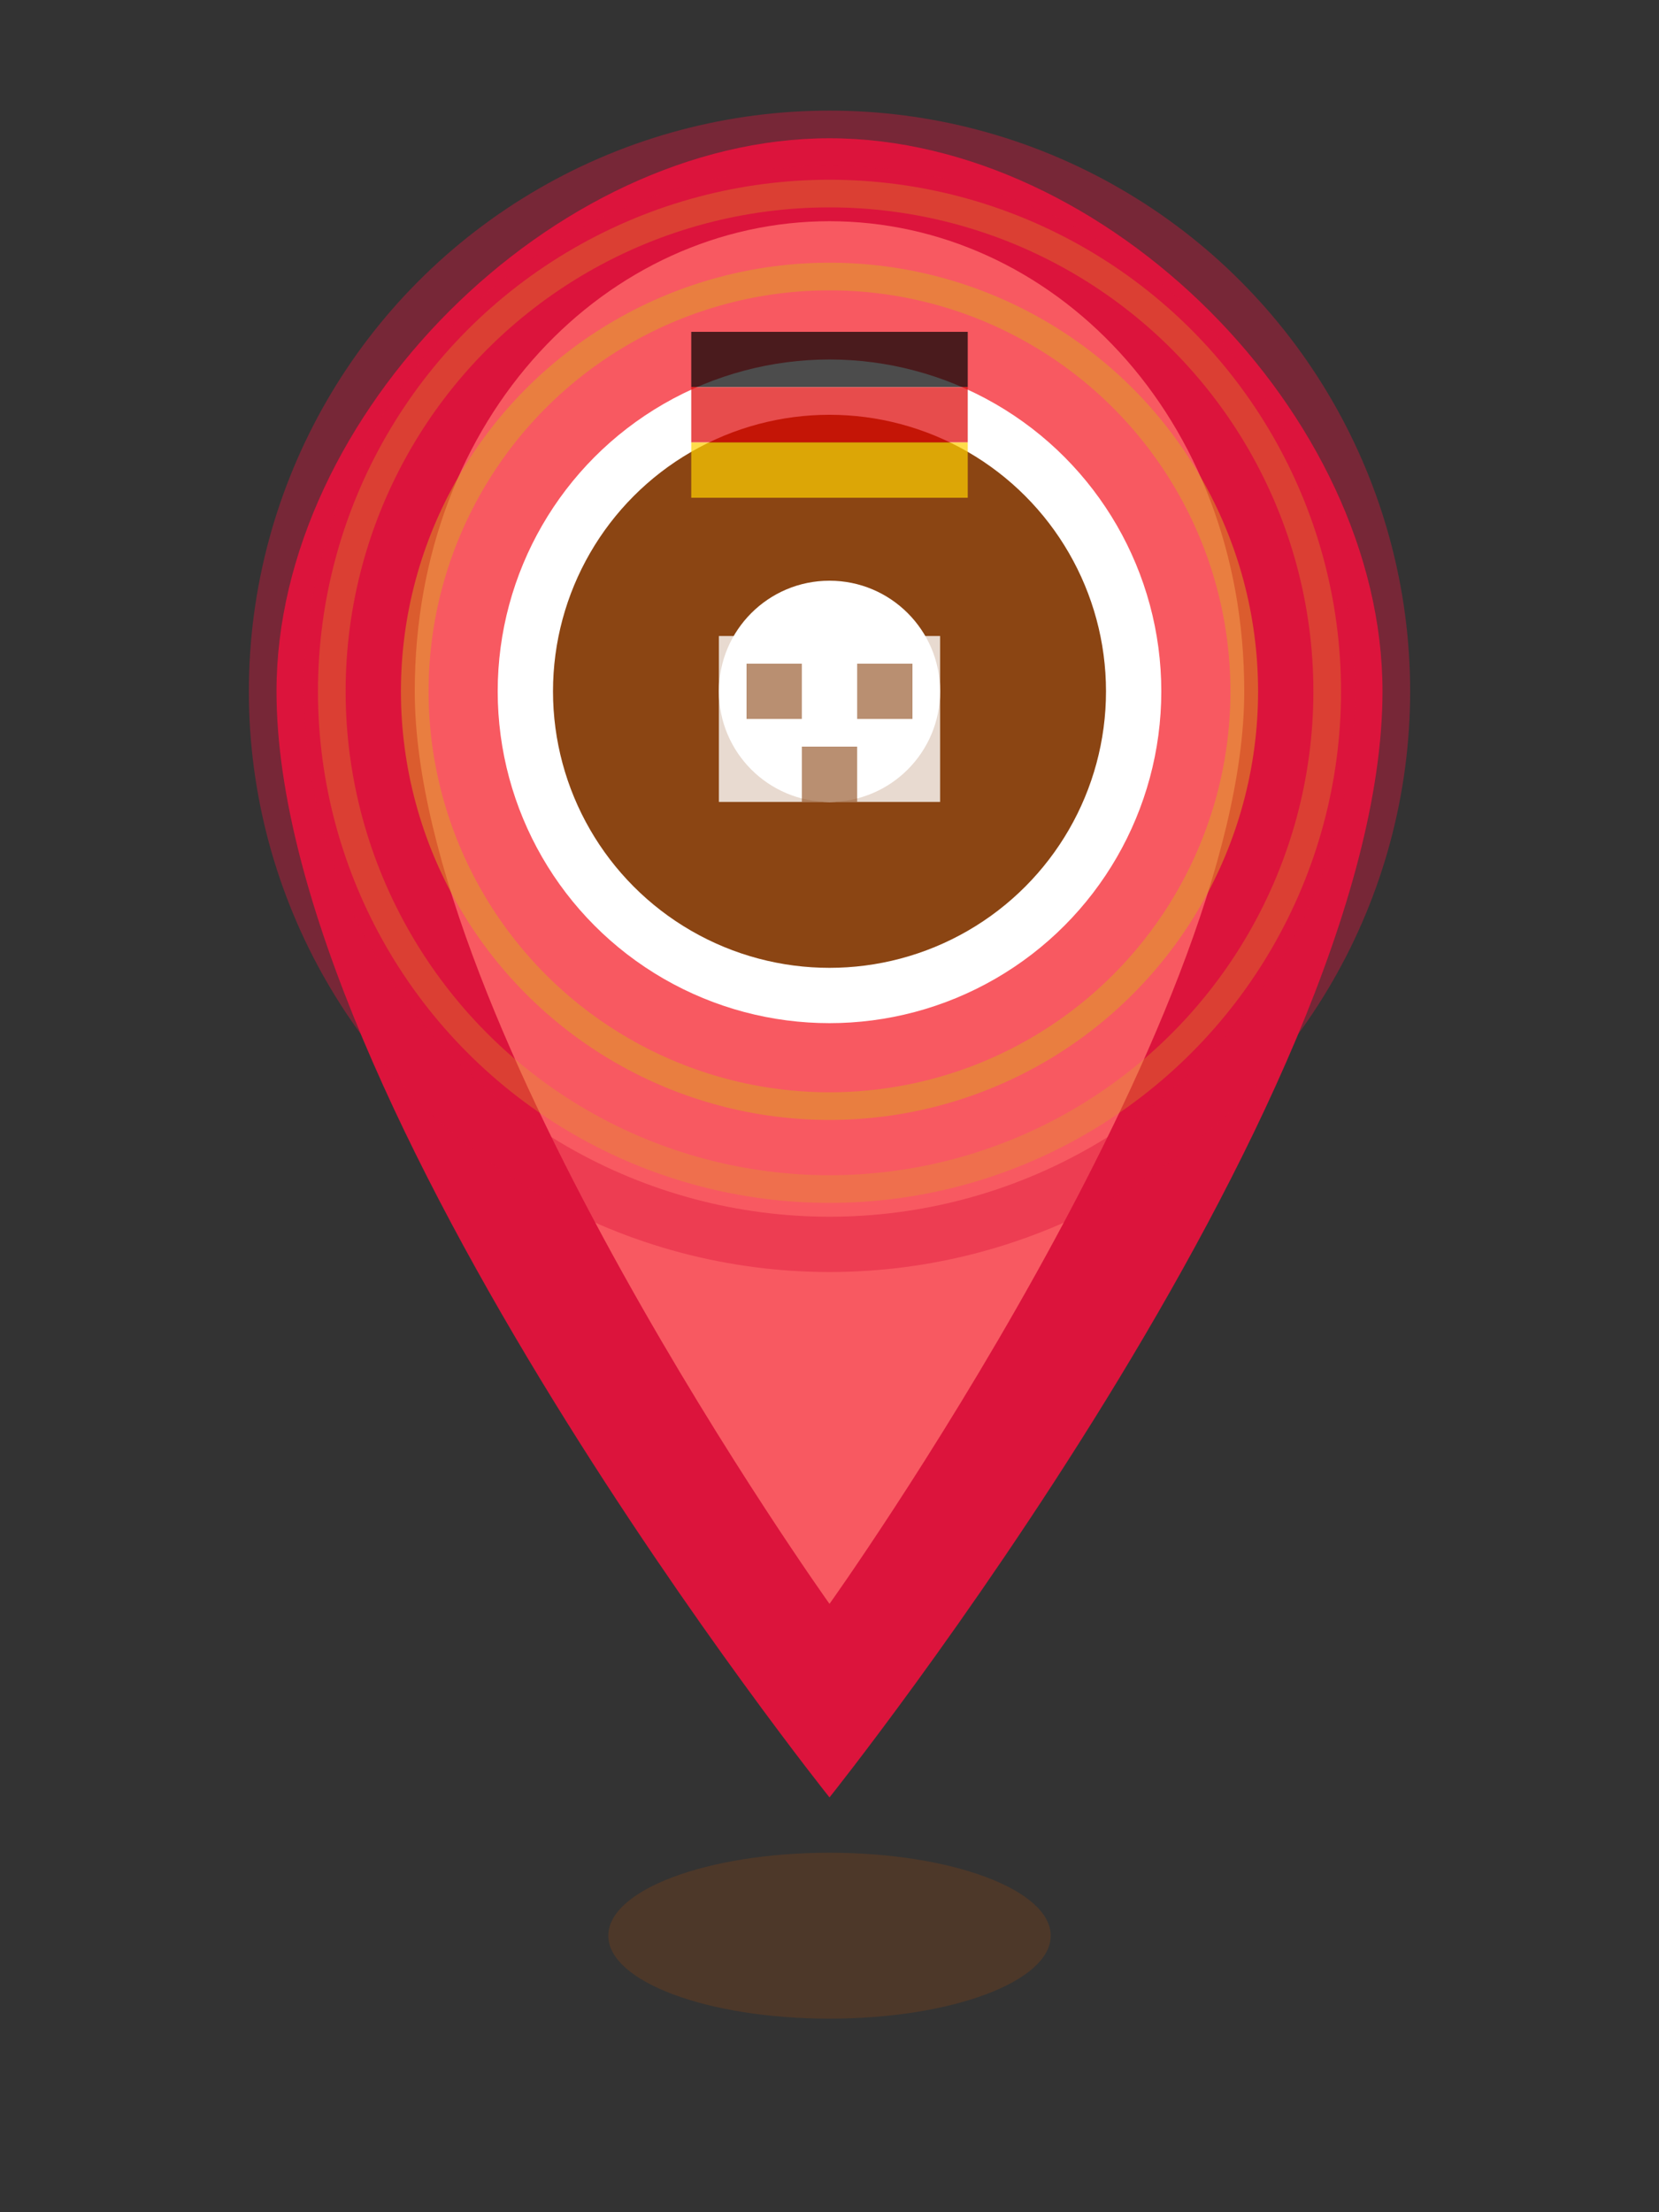
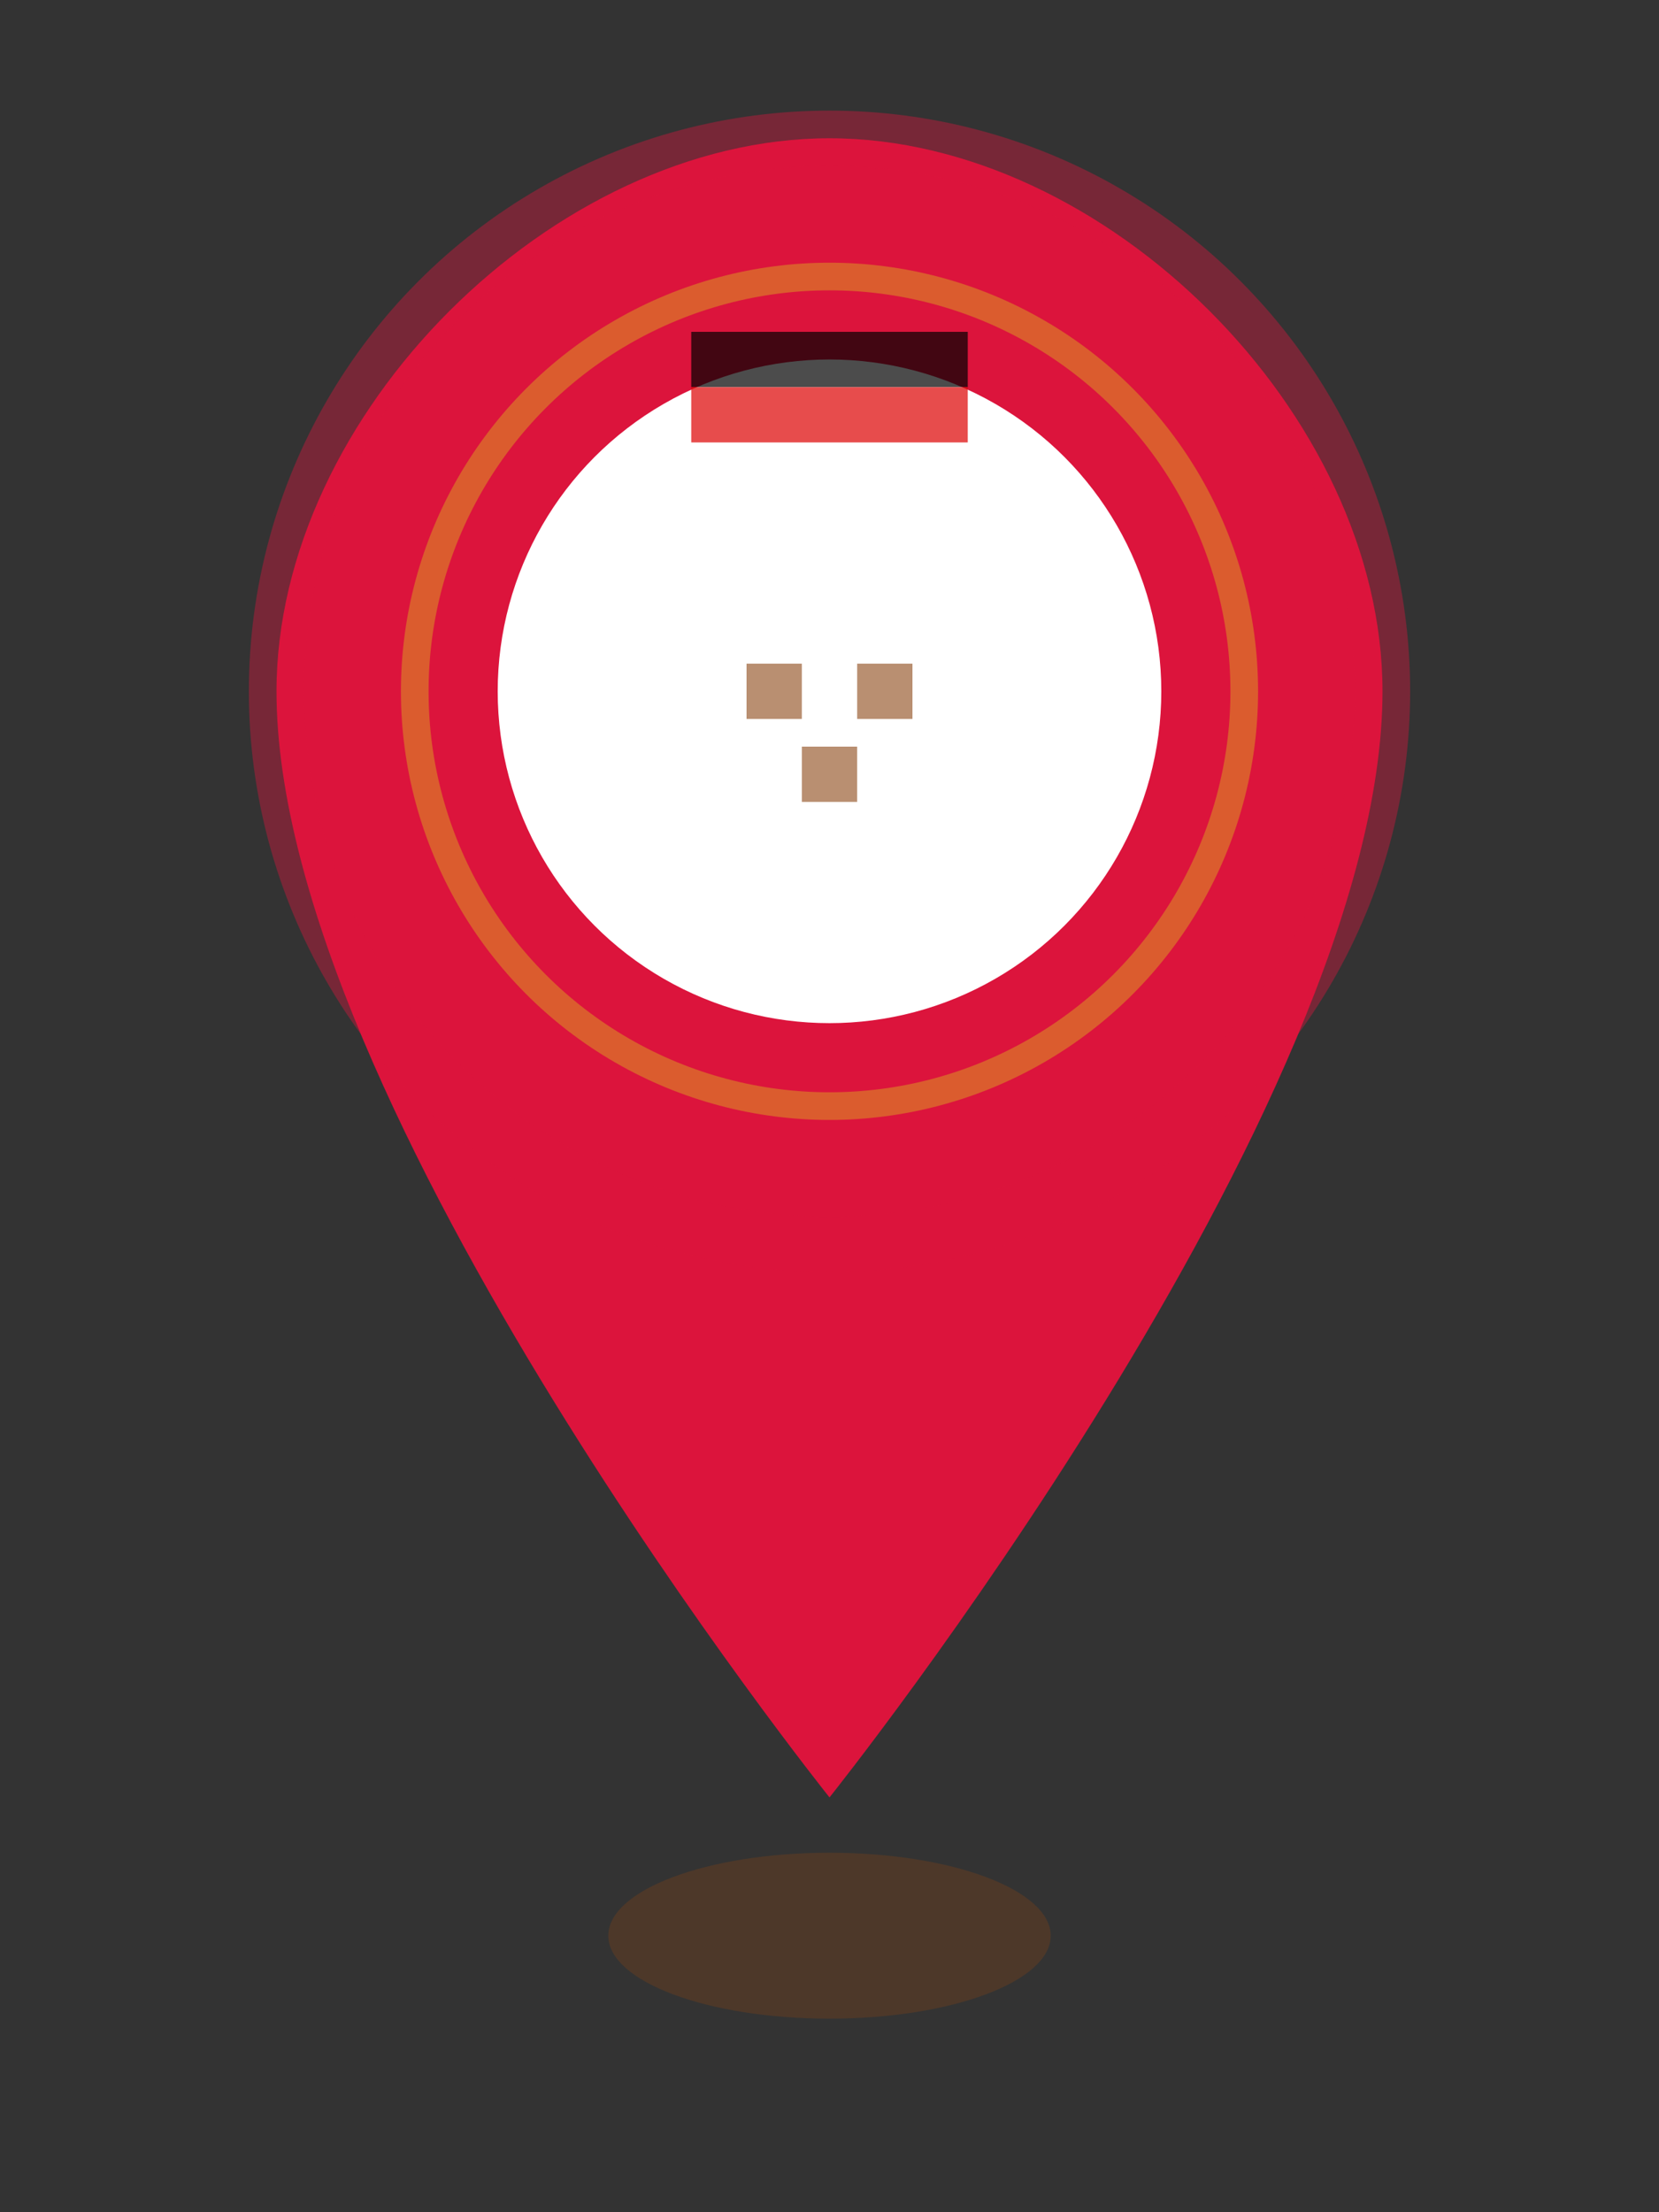
<svg xmlns="http://www.w3.org/2000/svg" width="60" height="80" viewBox="0 0 60 80" fill="none">
  <rect x="0" y="0" width="60" height="80" fill="#333333" stroke="none" />
  <path d="M30 5 C40 5, 50 15, 50 25 C50 40, 30 65, 30 65 C30 65, 10 40, 10 25 C10 15, 20 5, 30 5 Z" fill="#DC143C" />
-   <path d="M30 8 C38 8, 45 15, 45 25 C45 37, 30 58, 30 58 C30 58, 15 37, 15 25 C15 15, 22 8, 30 8 Z" fill="#FF6B6B" opacity="0.8" />
  <circle cx="30" cy="25" r="12" fill="#FFFFFF" />
-   <circle cx="30" cy="25" r="10" fill="#8B4513" />
  <circle cx="30" cy="25" r="4" fill="#FFFFFF" />
  <g transform="translate(26, 21)">
    <rect x="0" y="2" width="8" height="6" fill="#FFFFFF" opacity="0.8" />
    <rect x="1" y="3" width="2" height="2" fill="#8B4513" opacity="0.6" />
    <rect x="5" y="3" width="2" height="2" fill="#8B4513" opacity="0.6" />
    <rect x="3" y="6" width="2" height="2" fill="#8B4513" opacity="0.6" />
  </g>
  <circle cx="30" cy="25" r="15" fill="none" stroke="#DAA520" stroke-width="1" opacity="0.5" />
-   <circle cx="30" cy="25" r="18" fill="none" stroke="#DAA520" stroke-width="1" opacity="0.3" />
  <circle cx="30" cy="25" r="20" fill="none" stroke="#DC143C" stroke-width="2" opacity="0.4">
    <animate attributeName="r" values="15;25;15" dur="2s" repeatCount="indefinite" />
    <animate attributeName="opacity" values="0.6;0;0.6" dur="2s" repeatCount="indefinite" />
  </circle>
  <ellipse cx="30" cy="70" rx="8" ry="3" fill="#8B4513" opacity="0.3" />
  <g opacity="0.7">
    <rect x="25" y="12" width="10" height="2" fill="#000000" />
    <rect x="25" y="14" width="10" height="2" fill="#DD0000" />
-     <rect x="25" y="16" width="10" height="2" fill="#FFCE00" />
  </g>
</svg>